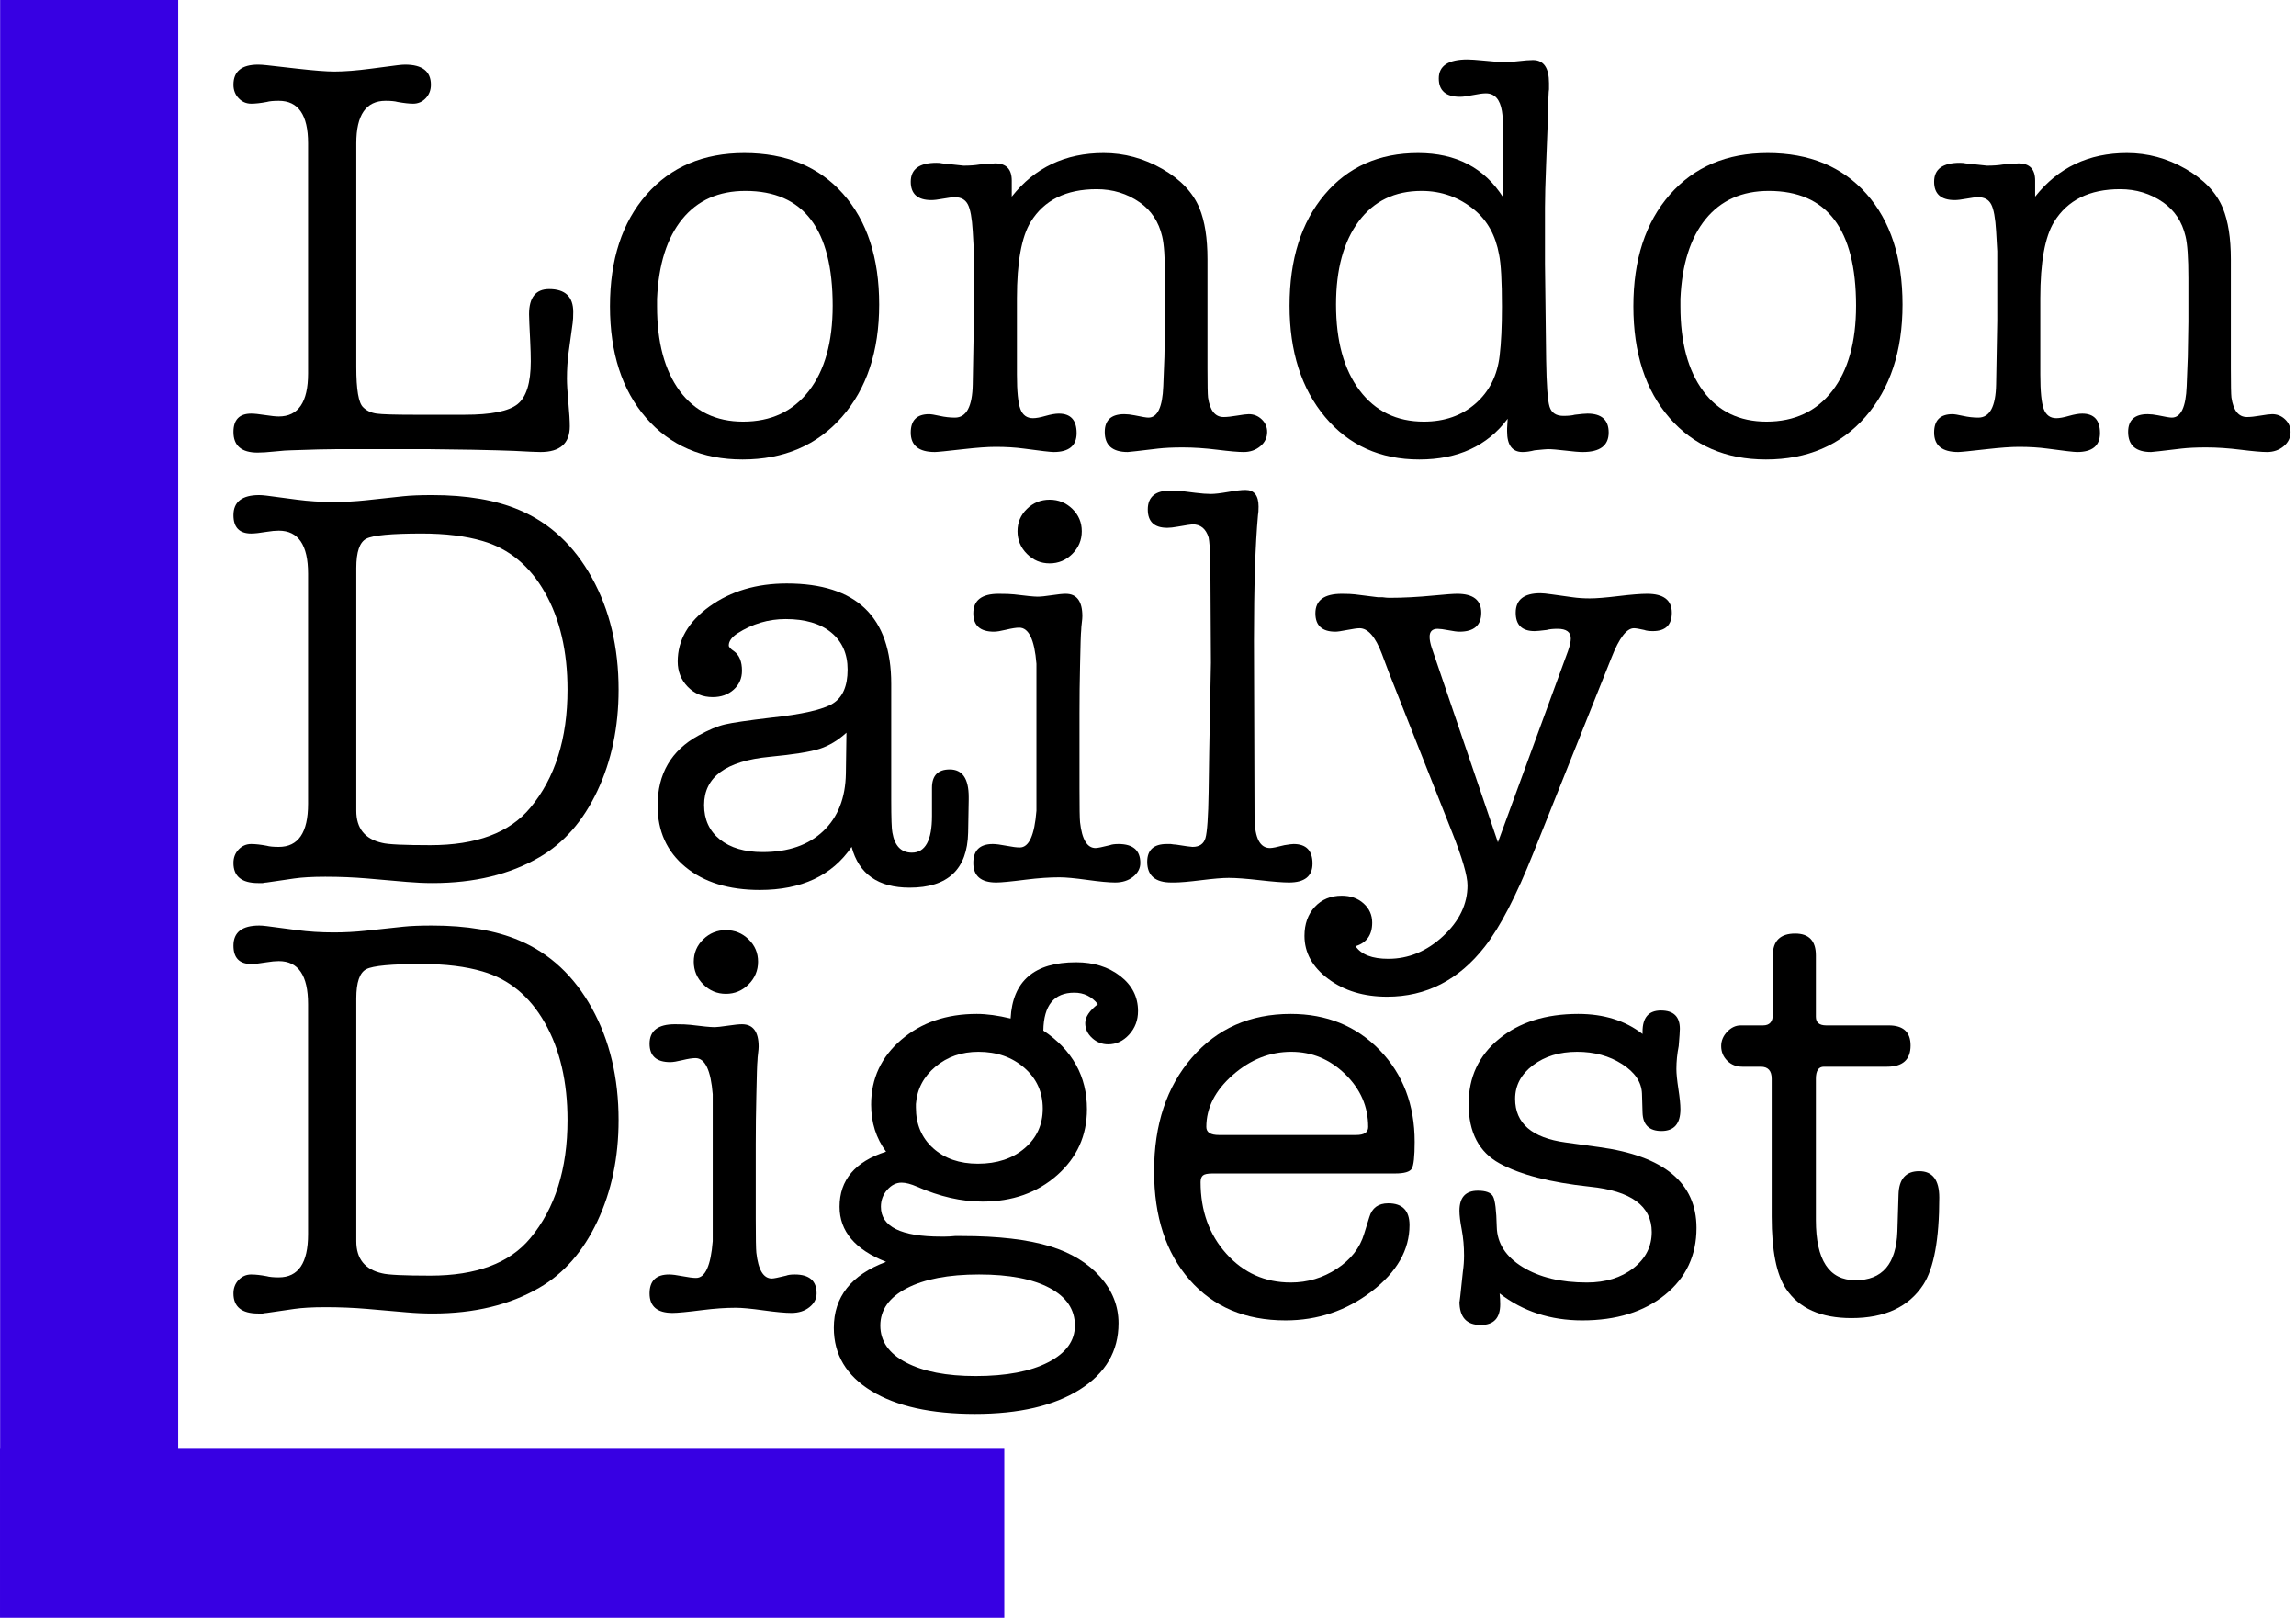
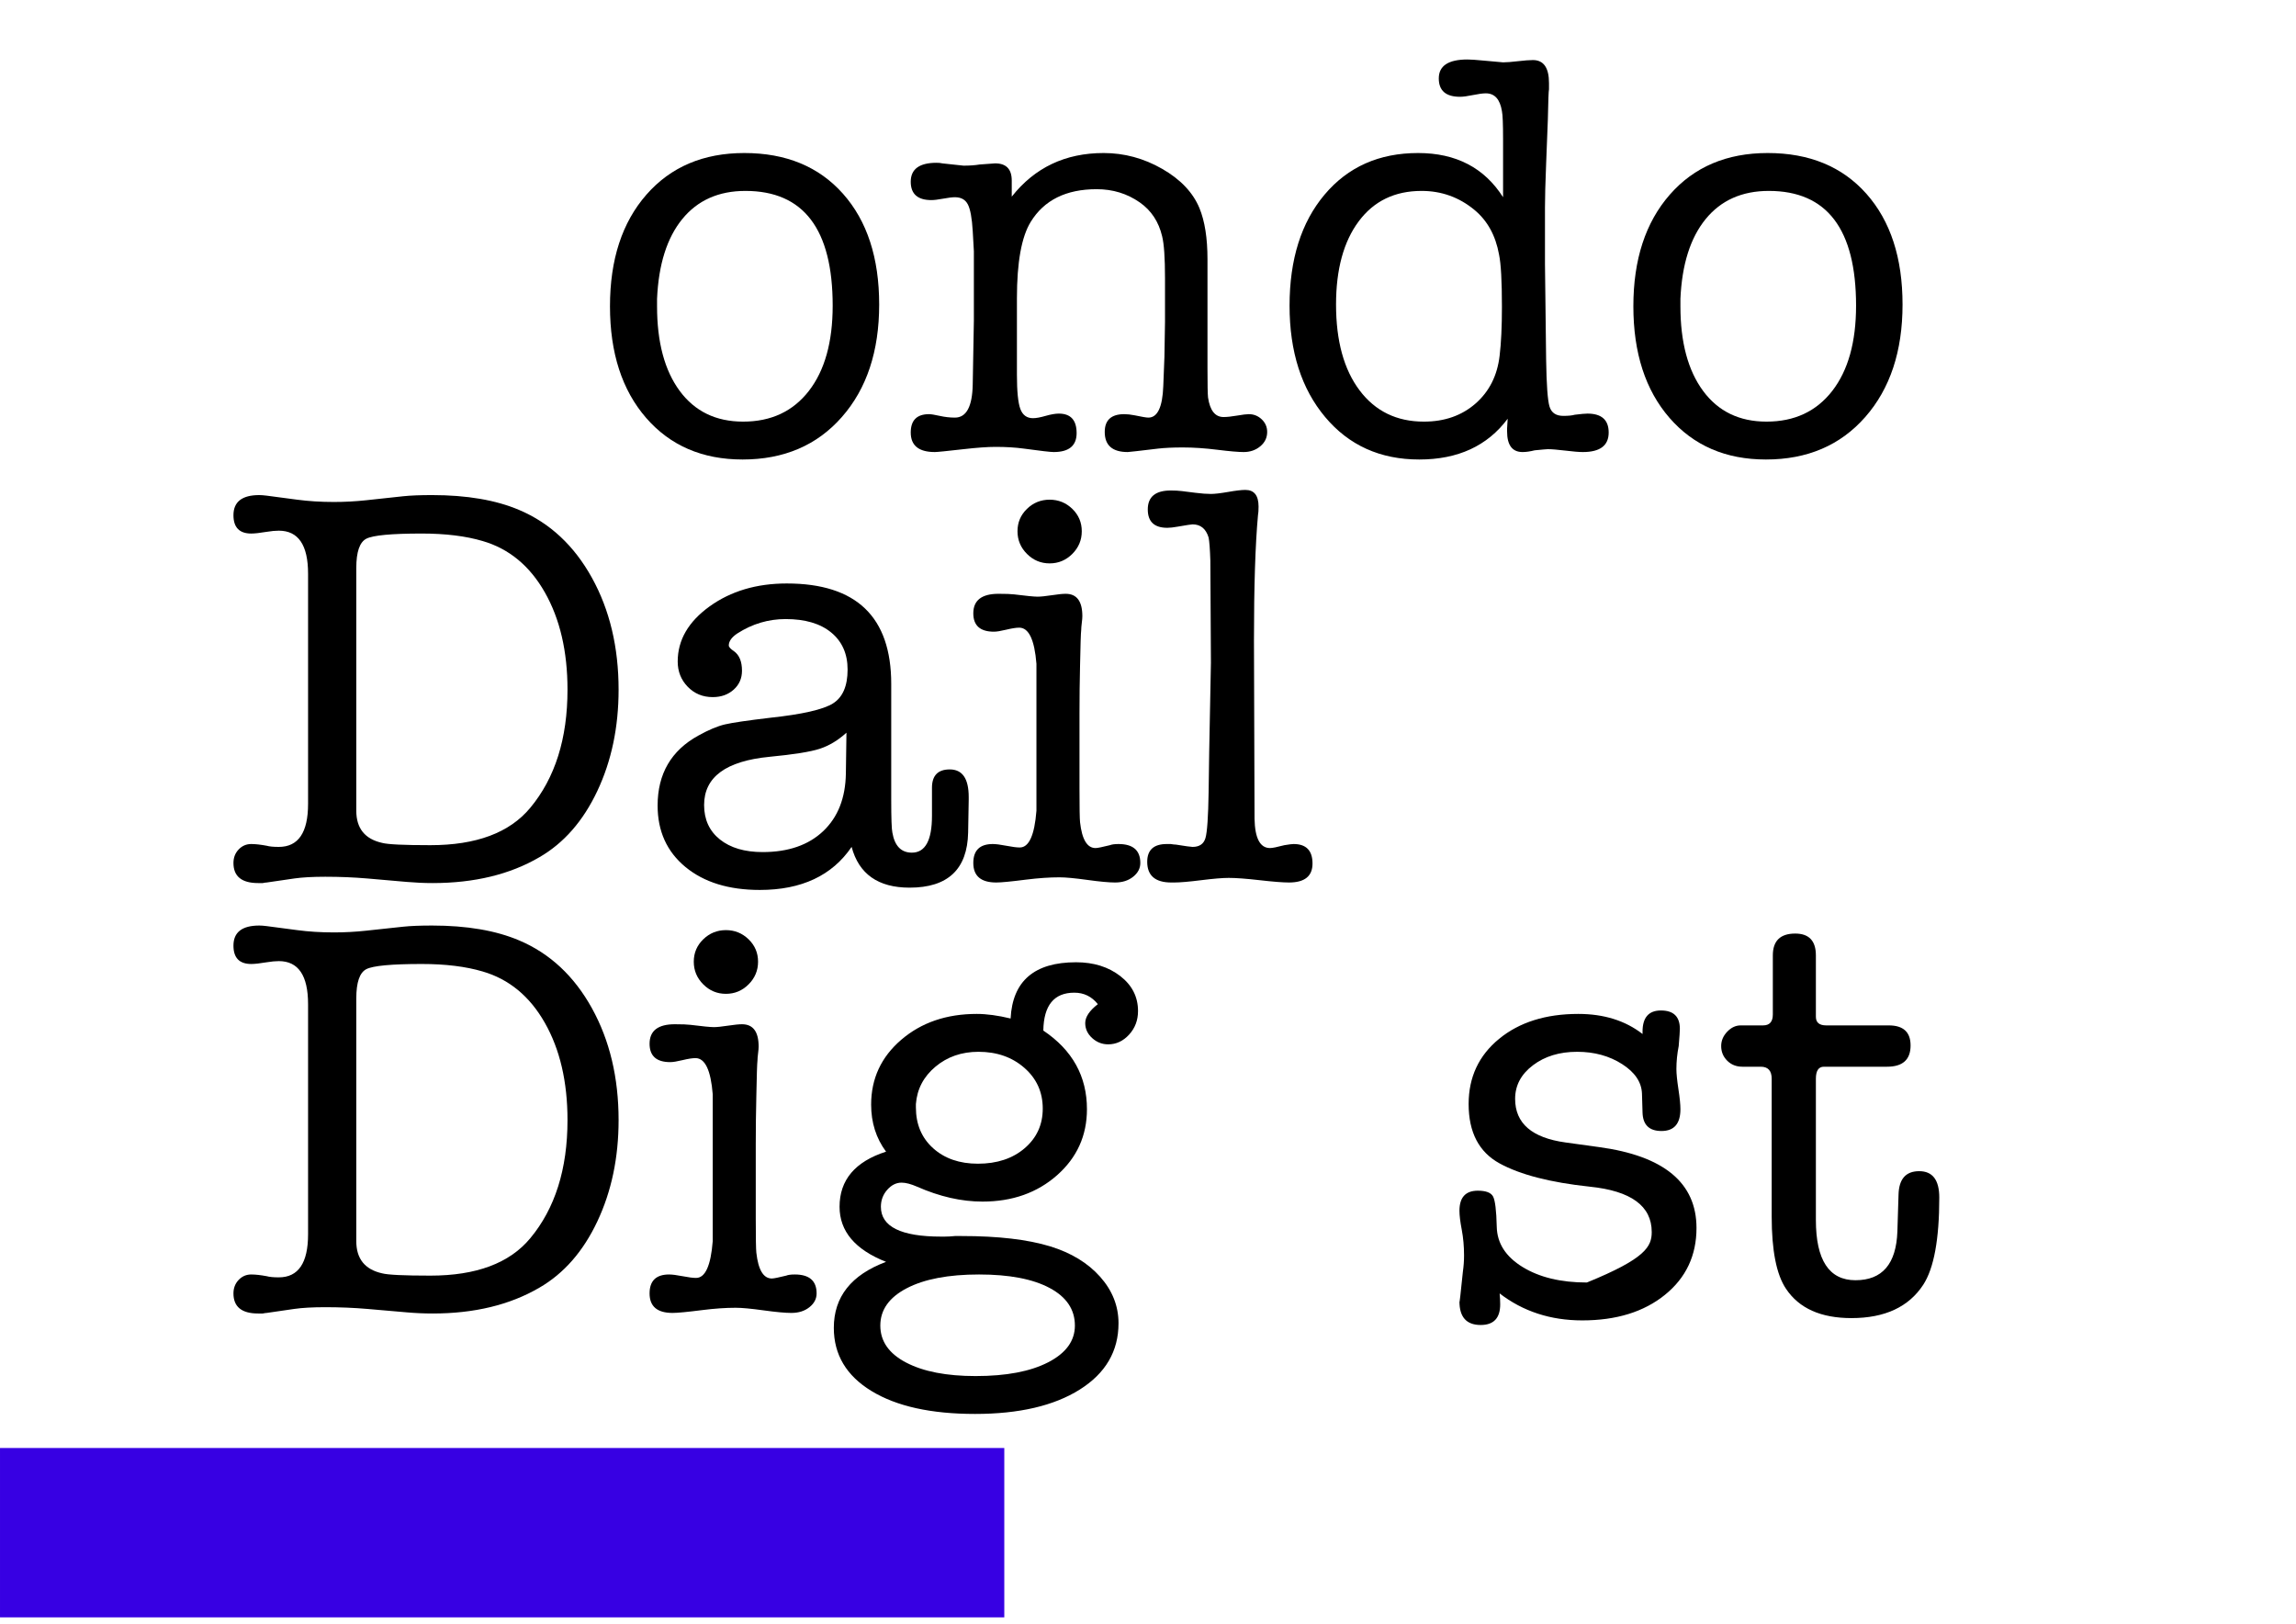
<svg xmlns="http://www.w3.org/2000/svg" width="100%" height="100%" viewBox="0 0 256 181" version="1.1" xml:space="preserve" style="fill-rule:evenodd;clip-rule:evenodd;stroke-linejoin:round;stroke-miterlimit:2;">
  <g transform="matrix(1,0,0,1,-192.486,-200.603)">
    <g transform="matrix(1.464,0,0,1.562,-197.348,-135.926)">
-       <path d="M293.415,241.648C293.415,243.259 293.59,244.215 293.939,244.515C294.202,244.761 294.544,244.911 294.967,244.966C295.389,245.02 296.344,245.047 297.83,245.047L301.677,245.047C303.687,245.047 305.028,244.795 305.698,244.29C306.369,243.784 306.704,242.767 306.704,241.238C306.704,240.828 306.689,240.351 306.66,239.804C306.602,238.739 306.573,238.098 306.573,237.879C306.573,236.678 307.083,236.077 308.102,236.077C309.326,236.077 309.938,236.623 309.938,237.715C309.938,238.043 309.924,238.303 309.895,238.494L309.589,240.583C309.501,241.183 309.458,241.812 309.458,242.467C309.458,242.849 309.494,243.416 309.567,244.167C309.64,244.918 309.676,245.484 309.676,245.867C309.676,247.095 308.933,247.71 307.447,247.71C307.155,247.71 306.485,247.683 305.436,247.628C304.737,247.601 303.658,247.573 302.201,247.546L298.923,247.505L291.929,247.505C291.229,247.505 290.063,247.532 288.431,247.587C288.198,247.587 287.798,247.614 287.229,247.669C286.661,247.724 286.217,247.751 285.896,247.751C284.672,247.751 284.06,247.259 284.06,246.276C284.06,245.402 284.512,244.966 285.415,244.966C285.648,244.966 285.998,245 286.464,245.068C286.931,245.136 287.28,245.17 287.514,245.17C289,245.17 289.743,244.146 289.743,242.098L289.743,225.673C289.743,223.652 289,222.642 287.514,222.642C287.106,222.642 286.8,222.669 286.596,222.724C286.129,222.806 285.736,222.847 285.415,222.847C285.036,222.847 284.716,222.717 284.454,222.457C284.191,222.198 284.06,221.877 284.06,221.495C284.06,220.539 284.687,220.061 285.94,220.061C286.115,220.061 286.333,220.075 286.596,220.102L288.912,220.348C290.195,220.485 291.142,220.553 291.754,220.553C292.511,220.553 293.444,220.485 294.551,220.348L296.562,220.102C296.795,220.075 296.985,220.061 297.13,220.061C298.442,220.061 299.098,220.539 299.098,221.495C299.098,221.877 298.966,222.198 298.704,222.457C298.442,222.717 298.121,222.847 297.742,222.847C297.451,222.847 297.058,222.806 296.562,222.724C296.358,222.669 296.052,222.642 295.644,222.642C294.158,222.642 293.415,223.652 293.415,225.673L293.415,241.648Z" style="fill-rule:nonzero;" />
      <path d="M322.834,248.242C319.774,248.242 317.326,247.252 315.49,245.273C313.654,243.293 312.736,240.637 312.736,237.306C312.736,233.974 313.661,231.319 315.512,229.339C317.362,227.359 319.847,226.369 322.965,226.369C326.142,226.369 328.648,227.339 330.484,229.277C332.32,231.216 333.238,233.851 333.238,237.183C333.238,240.514 332.291,243.191 330.396,245.211C328.502,247.232 325.981,248.242 322.834,248.242ZM323.052,229.073C321.012,229.073 319.41,229.742 318.244,231.08C317.078,232.418 316.437,234.316 316.321,236.773L316.321,237.306C316.321,239.873 316.896,241.887 318.047,243.348C319.198,244.808 320.808,245.539 322.878,245.539C325.005,245.539 326.673,244.808 327.883,243.348C329.092,241.887 329.697,239.859 329.697,237.265C329.697,231.803 327.482,229.073 323.052,229.073Z" style="fill-rule:nonzero;" />
      <path d="M343.335,228.335L343.335,229.482C345.084,227.407 347.415,226.369 350.33,226.369C351.903,226.369 353.389,226.745 354.788,227.496C356.187,228.247 357.134,229.182 357.63,230.301C358.038,231.23 358.242,232.445 358.242,233.947L358.242,241.73C358.242,242.904 358.256,243.6 358.285,243.819C358.431,244.747 358.824,245.211 359.466,245.211C359.728,245.211 360.07,245.177 360.493,245.109C360.915,245.041 361.214,245.006 361.389,245.006C361.768,245.006 362.096,245.129 362.373,245.375C362.649,245.621 362.788,245.921 362.788,246.276C362.788,246.686 362.613,247.027 362.263,247.3C361.914,247.573 361.491,247.71 360.996,247.71C360.588,247.71 359.917,247.655 358.985,247.546C358.052,247.437 357.178,247.382 356.362,247.382C355.604,247.382 354.978,247.41 354.482,247.464C353.025,247.628 352.253,247.71 352.165,247.71C351,247.71 350.417,247.232 350.417,246.276C350.417,245.43 350.912,245.006 351.903,245.006C352.136,245.006 352.399,245.034 352.69,245.088C353.244,245.198 353.593,245.252 353.739,245.252C354.439,245.252 354.817,244.501 354.876,242.999L354.963,240.91L355.007,238.412L355.007,235.299C355.007,233.851 354.934,232.855 354.788,232.309C354.526,231.271 353.958,230.465 353.083,229.892C352.122,229.264 351.029,228.95 349.805,228.95C347.474,228.95 345.798,229.728 344.778,231.285C344.079,232.35 343.729,234.165 343.729,236.732L343.729,242.18C343.729,243.382 343.816,244.201 343.991,244.638C344.166,245.075 344.487,245.293 344.953,245.293C345.186,245.293 345.507,245.239 345.914,245.129C346.322,245.02 346.658,244.966 346.92,244.966C347.823,244.966 348.275,245.43 348.275,246.358C348.275,247.259 347.692,247.71 346.526,247.71C346.293,247.71 345.536,247.628 344.253,247.464C343.612,247.382 342.898,247.341 342.111,247.341C341.499,247.341 340.683,247.396 339.663,247.505C338.381,247.642 337.653,247.71 337.478,247.71C336.254,247.71 335.642,247.246 335.642,246.317C335.642,245.443 336.108,245.006 337.041,245.006C337.186,245.006 337.456,245.047 337.849,245.129C338.243,245.211 338.629,245.252 339.008,245.252C339.882,245.252 340.334,244.46 340.363,242.876L340.45,238.33L340.45,233.374L340.363,231.94C340.305,231.011 340.181,230.377 339.991,230.035C339.802,229.694 339.474,229.523 339.008,229.523C338.804,229.523 338.505,229.557 338.112,229.626C337.718,229.694 337.42,229.728 337.216,229.728C336.166,229.728 335.642,229.291 335.642,228.417C335.642,227.516 336.298,227.066 337.609,227.066C337.784,227.066 337.93,227.079 338.046,227.107L339.663,227.27C340.13,227.27 340.538,227.243 340.887,227.188C341.645,227.134 342.039,227.107 342.068,227.107C342.913,227.107 343.335,227.516 343.335,228.335Z" style="fill-rule:nonzero;" />
      <path d="M374.284,226.369C377.17,226.369 379.326,227.421 380.754,229.523L380.754,225.386C380.754,224.294 380.725,223.625 380.667,223.379C380.521,222.533 380.113,222.109 379.443,222.109C379.209,222.109 378.882,222.15 378.459,222.232C378.036,222.314 377.709,222.355 377.476,222.355C376.397,222.355 375.858,221.918 375.858,221.044C375.858,220.143 376.587,219.693 378.044,219.693C378.277,219.693 378.699,219.72 379.311,219.775C380.244,219.856 380.725,219.897 380.754,219.897C381.016,219.897 381.395,219.87 381.891,219.815C382.386,219.761 382.765,219.734 383.027,219.734C383.843,219.734 384.251,220.28 384.251,221.372L384.251,221.823C384.222,221.904 384.193,222.628 384.164,223.993C384.164,224.157 384.12,225.209 384.033,227.147C383.974,228.513 383.945,229.551 383.945,230.261L383.945,234.275L384.033,241.115C384.062,242.917 384.149,244.037 384.295,244.474C384.44,244.911 384.79,245.129 385.344,245.129C385.723,245.129 386.014,245.102 386.218,245.047C386.684,244.993 387.005,244.966 387.18,244.966C388.258,244.966 388.797,245.416 388.797,246.317C388.797,247.246 388.142,247.71 386.83,247.71C386.539,247.71 386.094,247.676 385.497,247.607C384.899,247.539 384.455,247.505 384.164,247.505C384.076,247.505 383.741,247.532 383.158,247.587C382.809,247.669 382.503,247.71 382.24,247.71C381.453,247.71 381.06,247.218 381.06,246.235L381.06,246.03L381.104,245.334C379.559,247.273 377.315,248.242 374.372,248.242C371.399,248.242 369.01,247.232 367.203,245.211C365.396,243.191 364.493,240.542 364.493,237.265C364.493,233.961 365.381,231.319 367.159,229.339C368.937,227.359 371.312,226.369 374.284,226.369ZM380.492,240.828C380.608,239.927 380.667,238.767 380.667,237.347C380.667,235.517 380.594,234.275 380.448,233.619C380.186,232.254 379.559,231.189 378.568,230.424C377.403,229.523 376.062,229.073 374.547,229.073C372.507,229.073 370.911,229.796 369.76,231.244C368.609,232.691 368.033,234.671 368.033,237.183C368.033,239.777 368.631,241.818 369.826,243.307C371.021,244.795 372.652,245.539 374.722,245.539C376.295,245.539 377.607,245.109 378.656,244.249C379.705,243.389 380.317,242.248 380.492,240.828Z" style="fill-rule:nonzero;" />
      <path d="M400.775,248.242C397.715,248.242 395.267,247.252 393.431,245.273C391.595,243.293 390.677,240.637 390.677,237.306C390.677,233.974 391.602,231.319 393.453,229.339C395.303,227.359 397.788,226.369 400.906,226.369C404.082,226.369 406.589,227.339 408.425,229.277C410.26,231.216 411.178,233.851 411.178,237.183C411.178,240.514 410.231,243.191 408.337,245.211C406.443,247.232 403.922,248.242 400.775,248.242ZM400.993,229.073C398.953,229.073 397.35,229.742 396.185,231.08C395.019,232.418 394.378,234.316 394.261,236.773L394.261,237.306C394.261,239.873 394.837,241.887 395.988,243.348C397.139,244.808 398.749,245.539 400.818,245.539C402.946,245.539 404.614,244.808 405.824,243.348C407.033,241.887 407.638,239.859 407.638,237.265C407.638,231.803 405.423,229.073 400.993,229.073Z" style="fill-rule:nonzero;" />
-       <path d="M421.276,228.335L421.276,229.482C423.025,227.407 425.356,226.369 428.27,226.369C429.844,226.369 431.33,226.745 432.729,227.496C434.128,228.247 435.075,229.182 435.571,230.301C435.978,231.23 436.182,232.445 436.182,233.947L436.182,241.73C436.182,242.904 436.197,243.6 436.226,243.819C436.372,244.747 436.765,245.211 437.406,245.211C437.669,245.211 438.011,245.177 438.434,245.109C438.856,245.041 439.155,245.006 439.33,245.006C439.709,245.006 440.037,245.129 440.313,245.375C440.59,245.621 440.729,245.921 440.729,246.276C440.729,246.686 440.554,247.027 440.204,247.3C439.854,247.573 439.432,247.71 438.936,247.71C438.528,247.71 437.858,247.655 436.926,247.546C435.993,247.437 435.119,247.382 434.303,247.382C433.545,247.382 432.919,247.41 432.423,247.464C430.966,247.628 430.194,247.71 430.106,247.71C428.941,247.71 428.358,247.232 428.358,246.276C428.358,245.43 428.853,245.006 429.844,245.006C430.077,245.006 430.339,245.034 430.631,245.088C431.185,245.198 431.534,245.252 431.68,245.252C432.379,245.252 432.758,244.501 432.817,242.999L432.904,240.91L432.948,238.412L432.948,235.299C432.948,233.851 432.875,232.855 432.729,232.309C432.467,231.271 431.899,230.465 431.024,229.892C430.063,229.264 428.97,228.95 427.746,228.95C425.414,228.95 423.739,229.728 422.719,231.285C422.019,232.35 421.67,234.165 421.67,236.732L421.67,242.18C421.67,243.382 421.757,244.201 421.932,244.638C422.107,245.075 422.427,245.293 422.894,245.293C423.127,245.293 423.447,245.239 423.855,245.129C424.263,245.02 424.598,244.966 424.861,244.966C425.764,244.966 426.216,245.43 426.216,246.358C426.216,247.259 425.633,247.71 424.467,247.71C424.234,247.71 423.476,247.628 422.194,247.464C421.553,247.382 420.839,247.341 420.052,247.341C419.44,247.341 418.624,247.396 417.604,247.505C416.322,247.642 415.594,247.71 415.419,247.71C414.195,247.71 413.583,247.246 413.583,246.317C413.583,245.443 414.049,245.006 414.982,245.006C415.127,245.006 415.397,245.047 415.79,245.129C416.184,245.211 416.57,245.252 416.949,245.252C417.823,245.252 418.275,244.46 418.304,242.876L418.391,238.33L418.391,233.374L418.304,231.94C418.245,231.011 418.122,230.377 417.932,230.035C417.743,229.694 417.415,229.523 416.949,229.523C416.745,229.523 416.446,229.557 416.053,229.626C415.659,229.694 415.36,229.728 415.156,229.728C414.107,229.728 413.583,229.291 413.583,228.417C413.583,227.516 414.238,227.066 415.55,227.066C415.725,227.066 415.87,227.079 415.987,227.107L417.604,227.27C418.071,227.27 418.479,227.243 418.828,227.188C419.586,227.134 419.979,227.107 420.009,227.107C420.854,227.107 421.276,227.516 421.276,228.335Z" style="fill-rule:nonzero;" />
      <path d="M289.743,256.394C289.743,254.346 289,253.322 287.514,253.322C287.251,253.322 286.945,253.349 286.596,253.403C286.071,253.485 285.678,253.526 285.415,253.526C284.512,253.526 284.06,253.089 284.06,252.216C284.06,251.26 284.716,250.782 286.027,250.782C286.173,250.782 286.362,250.796 286.596,250.823L288.912,251.11C289.787,251.219 290.719,251.273 291.71,251.273C292.526,251.273 293.342,251.233 294.158,251.151L296.999,250.864C297.553,250.809 298.282,250.782 299.185,250.782C301.837,250.782 304.052,251.137 305.829,251.847C308.161,252.775 310.004,254.387 311.359,256.68C312.714,258.974 313.392,261.637 313.392,264.668C313.392,267.344 312.853,269.754 311.774,271.897C310.696,274.041 309.224,275.618 307.359,276.628C305.115,277.857 302.405,278.472 299.229,278.472C298.588,278.472 297.932,278.444 297.262,278.39L294.245,278.144C293.225,278.062 292.162,278.021 291.054,278.021C290.093,278.021 289.306,278.062 288.694,278.144L286.596,278.431C286.537,278.431 286.435,278.444 286.29,278.472L285.94,278.472C284.687,278.472 284.06,277.994 284.06,277.038C284.06,276.656 284.191,276.335 284.454,276.075C284.716,275.816 285.036,275.686 285.415,275.686C285.736,275.686 286.129,275.727 286.596,275.809C286.8,275.864 287.106,275.891 287.514,275.891C289,275.891 289.743,274.867 289.743,272.819L289.743,256.394ZM293.415,255.984L293.415,273.31C293.415,274.567 294.071,275.331 295.382,275.604C295.819,275.714 297.043,275.768 299.054,275.768C302.551,275.768 305.086,274.881 306.66,273.106C308.554,270.976 309.501,268.163 309.501,264.668C309.501,261.937 308.926,259.623 307.775,257.725C306.624,255.827 305.043,254.605 303.032,254.059C301.749,253.704 300.205,253.526 298.398,253.526C296.096,253.526 294.69,253.649 294.18,253.895C293.67,254.141 293.415,254.837 293.415,255.984Z" style="fill-rule:nonzero;" />
      <path d="M335.554,278.799C333.165,278.799 331.693,277.83 331.139,275.891C329.653,277.939 327.322,278.963 324.145,278.963C321.785,278.963 319.898,278.417 318.484,277.325C317.071,276.232 316.364,274.771 316.364,272.942C316.364,270.675 317.399,269.01 319.468,267.945C320.255,267.535 320.932,267.269 321.501,267.146C322.069,267.023 323.213,266.866 324.932,266.675C327.38,266.429 328.976,266.088 329.719,265.651C330.462,265.214 330.833,264.408 330.833,263.234C330.833,262.114 330.418,261.234 329.588,260.592C328.757,259.95 327.599,259.63 326.112,259.63C324.801,259.63 323.577,259.971 322.44,260.654C322.003,260.927 321.785,261.213 321.785,261.514C321.785,261.623 321.916,261.759 322.178,261.923C322.586,262.196 322.79,262.661 322.79,263.316C322.79,263.862 322.579,264.313 322.156,264.668C321.734,265.023 321.202,265.2 320.561,265.2C319.803,265.2 319.169,264.954 318.659,264.463C318.149,263.971 317.894,263.371 317.894,262.661C317.894,261.131 318.703,259.821 320.32,258.728C321.938,257.636 323.898,257.09 326.2,257.09C331.504,257.09 334.156,259.479 334.156,264.258L334.156,272.532C334.156,273.843 334.185,274.621 334.243,274.867C334.418,275.823 334.913,276.301 335.729,276.301C336.749,276.301 337.259,275.427 337.259,273.679L337.259,271.672C337.259,270.798 337.711,270.361 338.614,270.361C339.576,270.361 340.057,271.017 340.057,272.327L340.057,272.532L340.013,274.867C339.955,277.489 338.469,278.799 335.554,278.799ZM330.702,270.648L330.746,267.74C330.105,268.286 329.427,268.668 328.713,268.887C327.999,269.105 326.724,269.296 324.888,269.46C321.566,269.761 319.905,270.907 319.905,272.901C319.905,273.939 320.306,274.758 321.107,275.359C321.909,275.959 322.994,276.26 324.364,276.26C326.316,276.26 327.854,275.761 328.976,274.765C330.098,273.768 330.673,272.396 330.702,270.648Z" style="fill-rule:nonzero;" />
      <path d="M348.494,266.388L348.494,271.713C348.494,273.078 348.508,273.884 348.537,274.13C348.683,275.359 349.076,275.973 349.718,275.973C349.863,275.973 350.228,275.905 350.81,275.768C350.956,275.714 351.175,275.686 351.466,275.686C352.573,275.686 353.127,276.137 353.127,277.038C353.127,277.42 352.945,277.748 352.581,278.021C352.216,278.294 351.758,278.431 351.204,278.431C350.738,278.431 350.031,278.369 349.084,278.246C348.137,278.123 347.43,278.062 346.964,278.062C346.206,278.062 345.361,278.117 344.428,278.226C343.292,278.362 342.534,278.431 342.155,278.431C340.989,278.431 340.407,277.966 340.407,277.038C340.407,276.137 340.902,275.686 341.893,275.686C342.126,275.686 342.468,275.727 342.92,275.809C343.372,275.891 343.714,275.932 343.947,275.932C344.647,275.932 345.069,275.058 345.215,273.31L345.215,262.824C345.069,261.104 344.632,260.244 343.904,260.244C343.671,260.244 343.343,260.292 342.92,260.387C342.498,260.483 342.184,260.531 341.98,260.531C340.931,260.531 340.407,260.094 340.407,259.22C340.407,258.291 341.048,257.827 342.33,257.827C342.884,257.827 343.277,257.841 343.51,257.868C344.443,257.977 345.04,258.032 345.303,258.032C345.536,258.032 345.893,257.998 346.373,257.93C346.854,257.861 347.211,257.827 347.444,257.827C348.29,257.827 348.712,258.36 348.712,259.425C348.712,259.534 348.698,259.698 348.668,259.916C348.639,260.135 348.625,260.299 348.625,260.408C348.596,260.626 348.566,261.473 348.537,262.947C348.508,264.067 348.494,265.214 348.494,266.388ZM346.22,255.656C345.55,255.656 344.975,255.431 344.494,254.98C344.013,254.53 343.773,253.991 343.773,253.363C343.773,252.734 344.013,252.202 344.494,251.765C344.975,251.328 345.55,251.11 346.22,251.11C346.891,251.11 347.466,251.328 347.947,251.765C348.428,252.202 348.668,252.734 348.668,253.363C348.668,253.991 348.428,254.53 347.947,254.98C347.466,255.431 346.891,255.656 346.22,255.656Z" style="fill-rule:nonzero;" />
      <path d="M361.782,261.145L361.826,273.884C361.855,275.277 362.249,275.973 363.006,275.973C363.181,275.973 363.546,275.905 364.099,275.768C364.449,275.714 364.682,275.686 364.799,275.686C365.76,275.686 366.241,276.15 366.241,277.079C366.241,277.98 365.644,278.431 364.449,278.431C363.983,278.431 363.24,278.376 362.22,278.267C361.2,278.158 360.413,278.103 359.859,278.103C359.393,278.103 358.693,278.158 357.761,278.267C356.828,278.376 356.143,278.431 355.706,278.431L355.488,278.431C354.264,278.431 353.652,277.939 353.652,276.956C353.652,276.109 354.147,275.686 355.138,275.686L355.444,275.686C355.619,275.714 355.75,275.727 355.837,275.727C356.566,275.836 356.989,275.891 357.105,275.891C357.63,275.891 357.958,275.679 358.089,275.256C358.22,274.833 358.3,273.734 358.329,271.959L358.373,269.092L358.504,262.743L358.46,255.452C358.431,254.632 358.387,254.086 358.329,253.813C358.125,253.185 357.717,252.871 357.105,252.871C357.018,252.871 356.639,252.926 355.969,253.035C355.648,253.089 355.386,253.117 355.182,253.117C354.191,253.117 353.695,252.68 353.695,251.806C353.695,250.905 354.278,250.454 355.444,250.454C355.765,250.454 356.041,250.468 356.275,250.495L357.324,250.618C357.79,250.673 358.183,250.7 358.504,250.7C358.795,250.7 359.232,250.652 359.815,250.557C360.398,250.461 360.835,250.413 361.127,250.413C361.797,250.413 362.132,250.809 362.132,251.601C362.132,251.874 362.118,252.079 362.088,252.216C361.884,254.318 361.782,257.295 361.782,261.145Z" style="fill-rule:nonzero;" />
-       <path d="M375.334,261.719L380.361,275.563L385.694,261.923C385.839,261.541 385.912,261.241 385.912,261.022C385.912,260.558 385.577,260.326 384.907,260.326C384.557,260.326 384.28,260.353 384.076,260.408C383.61,260.462 383.304,260.49 383.158,260.49C382.197,260.49 381.716,260.053 381.716,259.179C381.716,258.251 382.342,257.786 383.595,257.786C383.77,257.786 384.062,257.814 384.47,257.868L386.043,258.073C386.451,258.128 386.888,258.155 387.355,258.155C387.85,258.155 388.579,258.1 389.54,257.991C390.502,257.882 391.231,257.827 391.726,257.827C392.979,257.827 393.606,258.278 393.606,259.179C393.606,260.053 393.125,260.49 392.163,260.49C391.872,260.49 391.653,260.462 391.507,260.408C391.129,260.326 390.866,260.285 390.721,260.285C390.167,260.285 389.599,260.981 389.016,262.374L383.071,276.301C381.759,279.386 380.521,281.626 379.355,283.018C377.374,285.394 374.896,286.582 371.924,286.582C370.146,286.582 368.653,286.159 367.443,285.312C366.234,284.466 365.629,283.441 365.629,282.24C365.629,281.393 365.891,280.704 366.416,280.171C366.941,279.639 367.625,279.373 368.471,279.373C369.141,279.373 369.695,279.557 370.132,279.926C370.569,280.294 370.787,280.752 370.787,281.298C370.787,282.172 370.365,282.732 369.52,282.977C369.957,283.578 370.787,283.878 372.011,283.878C373.556,283.878 374.947,283.339 376.186,282.26C377.425,281.182 378.044,279.973 378.044,278.635C378.044,277.953 377.65,276.683 376.864,274.826L372.055,263.439C372.055,263.439 371.88,263.002 371.53,262.128C371.035,260.899 370.467,260.285 369.826,260.285C369.651,260.285 369.338,260.326 368.886,260.408C368.434,260.49 368.135,260.531 367.99,260.531C366.97,260.531 366.46,260.094 366.46,259.22C366.46,258.291 367.13,257.827 368.471,257.827C368.908,257.827 369.243,257.841 369.476,257.868L371.225,258.073L371.574,258.073C371.778,258.1 371.953,258.114 372.099,258.114C373.148,258.114 374.27,258.059 375.465,257.95C376.368,257.868 376.966,257.827 377.257,257.827C378.481,257.827 379.093,258.278 379.093,259.179C379.093,260.08 378.539,260.531 377.432,260.531C377.257,260.531 376.98,260.497 376.601,260.428C376.222,260.36 375.946,260.326 375.771,260.326C375.363,260.326 375.159,260.517 375.159,260.899C375.159,261.118 375.217,261.391 375.334,261.719Z" style="fill-rule:nonzero;" />
      <path d="M289.743,287.114C289.743,285.066 289,284.042 287.514,284.042C287.251,284.042 286.945,284.07 286.596,284.124C286.071,284.206 285.678,284.247 285.415,284.247C284.512,284.247 284.06,283.81 284.06,282.936C284.06,281.981 284.716,281.503 286.027,281.503C286.173,281.503 286.362,281.516 286.596,281.544L288.912,281.83C289.787,281.94 290.719,281.994 291.71,281.994C292.526,281.994 293.342,281.953 294.158,281.871L296.999,281.585C297.553,281.53 298.282,281.503 299.185,281.503C301.837,281.503 304.052,281.858 305.829,282.568C308.161,283.496 310.004,285.107 311.359,287.401C312.714,289.695 313.392,292.357 313.392,295.388C313.392,298.065 312.853,300.474 311.774,302.618C310.696,304.762 309.224,306.339 307.359,307.349C305.115,308.578 302.405,309.192 299.229,309.192C298.588,309.192 297.932,309.165 297.262,309.11L294.245,308.865C293.225,308.783 292.162,308.742 291.054,308.742C290.093,308.742 289.306,308.783 288.694,308.865L286.596,309.151C286.537,309.151 286.435,309.165 286.29,309.192L285.94,309.192C284.687,309.192 284.06,308.714 284.06,307.759C284.06,307.376 284.191,307.055 284.454,306.796C284.716,306.537 285.036,306.407 285.415,306.407C285.736,306.407 286.129,306.448 286.596,306.53C286.8,306.584 287.106,306.612 287.514,306.612C289,306.612 289.743,305.588 289.743,303.54L289.743,287.114ZM293.415,286.705L293.415,304.031C293.415,305.287 294.071,306.052 295.382,306.325C295.819,306.434 297.043,306.489 299.054,306.489C302.551,306.489 305.086,305.601 306.66,303.826C308.554,301.696 309.501,298.884 309.501,295.388C309.501,292.658 308.926,290.343 307.775,288.446C306.624,286.548 305.043,285.326 303.032,284.78C301.749,284.425 300.205,284.247 298.398,284.247C296.096,284.247 294.69,284.37 294.18,284.616C293.67,284.861 293.415,285.558 293.415,286.705Z" style="fill-rule:nonzero;" />
      <path d="M323.839,297.109L323.839,302.434C323.839,303.799 323.854,304.605 323.883,304.85C324.029,306.079 324.422,306.694 325.063,306.694C325.209,306.694 325.573,306.625 326.156,306.489C326.302,306.434 326.52,306.407 326.812,306.407C327.919,306.407 328.473,306.858 328.473,307.759C328.473,308.141 328.291,308.469 327.926,308.742C327.562,309.015 327.103,309.151 326.549,309.151C326.083,309.151 325.377,309.09 324.429,308.967C323.482,308.844 322.776,308.783 322.309,308.783C321.552,308.783 320.706,308.837 319.774,308.947C318.637,309.083 317.88,309.151 317.501,309.151C316.335,309.151 315.752,308.687 315.752,307.759C315.752,306.858 316.248,306.407 317.239,306.407C317.472,306.407 317.814,306.448 318.266,306.53C318.718,306.612 319.06,306.653 319.293,306.653C319.992,306.653 320.415,305.779 320.561,304.031L320.561,293.545C320.415,291.825 319.978,290.965 319.249,290.965C319.016,290.965 318.688,291.012 318.266,291.108C317.843,291.204 317.53,291.251 317.326,291.251C316.277,291.251 315.752,290.814 315.752,289.941C315.752,289.012 316.393,288.548 317.676,288.548C318.229,288.548 318.623,288.562 318.856,288.589C319.789,288.698 320.386,288.753 320.648,288.753C320.881,288.753 321.238,288.719 321.719,288.65C322.2,288.582 322.557,288.548 322.79,288.548C323.635,288.548 324.058,289.08 324.058,290.145C324.058,290.255 324.043,290.419 324.014,290.637C323.985,290.855 323.97,291.019 323.97,291.129C323.941,291.347 323.912,292.193 323.883,293.668C323.854,294.788 323.839,295.935 323.839,297.109ZM321.566,286.377C320.896,286.377 320.32,286.152 319.84,285.701C319.359,285.251 319.118,284.711 319.118,284.083C319.118,283.455 319.359,282.923 319.84,282.486C320.32,282.049 320.896,281.83 321.566,281.83C322.236,281.83 322.812,282.049 323.293,282.486C323.774,282.923 324.014,283.455 324.014,284.083C324.014,284.711 323.774,285.251 323.293,285.701C322.812,286.152 322.236,286.377 321.566,286.377Z" style="fill-rule:nonzero;" />
      <path d="M340.669,287.811C341.427,287.811 342.286,287.92 343.248,288.138C343.394,285.462 345.055,284.124 348.231,284.124C349.572,284.124 350.694,284.452 351.597,285.107C352.501,285.763 352.952,286.595 352.952,287.606C352.952,288.261 352.726,288.821 352.275,289.285C351.823,289.749 351.291,289.982 350.679,289.982C350.213,289.982 349.805,289.831 349.455,289.531C349.106,289.231 348.931,288.876 348.931,288.466C348.931,288.029 349.251,287.579 349.892,287.114C349.426,286.568 348.829,286.295 348.1,286.295C346.556,286.295 345.769,287.196 345.74,288.999C347.954,290.391 349.062,292.262 349.062,294.61C349.062,296.494 348.304,298.065 346.789,299.321C345.273,300.577 343.379,301.205 341.106,301.205C339.503,301.205 337.842,300.85 336.123,300.14C335.656,299.949 335.263,299.853 334.942,299.853C334.534,299.853 334.17,300.024 333.85,300.365C333.529,300.707 333.369,301.109 333.369,301.574C333.369,302.994 334.899,303.704 337.959,303.704L338.221,303.704C338.454,303.704 338.716,303.69 339.008,303.663L339.532,303.663C342.301,303.663 344.545,303.908 346.264,304.4C347.867,304.864 349.135,305.588 350.067,306.571C351,307.554 351.466,308.66 351.466,309.889C351.466,311.882 350.483,313.459 348.515,314.62C346.548,315.78 343.889,316.36 340.538,316.36C337.186,316.36 334.556,315.814 332.648,314.722C330.739,313.63 329.784,312.128 329.784,310.216C329.784,308.004 331.11,306.434 333.762,305.506C331.402,304.632 330.221,303.321 330.221,301.574C330.221,299.662 331.402,298.351 333.762,297.641C333.004,296.686 332.626,295.566 332.626,294.282C332.626,292.426 333.391,290.883 334.921,289.654C336.451,288.425 338.367,287.811 340.669,287.811ZM340.8,290.514C339.518,290.514 338.425,290.869 337.522,291.579C336.618,292.289 336.123,293.177 336.035,294.242L336.035,294.487C336.035,295.689 336.472,296.658 337.347,297.396C338.221,298.133 339.357,298.501 340.756,298.501C342.213,298.501 343.401,298.133 344.319,297.396C345.237,296.658 345.696,295.716 345.696,294.569C345.696,293.395 345.23,292.426 344.297,291.661C343.365,290.896 342.199,290.514 340.8,290.514ZM340.844,306.407C338.512,306.407 336.676,306.735 335.336,307.39C333.995,308.045 333.325,308.933 333.325,310.052C333.325,311.172 333.981,312.053 335.292,312.694C336.604,313.336 338.367,313.657 340.581,313.657C342.913,313.657 344.756,313.329 346.111,312.674C347.466,312.019 348.144,311.145 348.144,310.052C348.144,308.906 347.503,308.011 346.22,307.37C344.938,306.728 343.146,306.407 340.844,306.407Z" style="fill-rule:nonzero;" />
-       <path d="M374.022,296.945C374.022,297.983 373.949,298.618 373.804,298.85C373.658,299.082 373.235,299.198 372.536,299.198L358.635,299.198C358.256,299.198 358.009,299.246 357.892,299.341C357.775,299.437 357.717,299.594 357.717,299.812C357.717,301.86 358.373,303.567 359.684,304.932C360.996,306.298 362.628,306.98 364.58,306.98C365.862,306.98 367.035,306.653 368.099,305.997C369.163,305.342 369.855,304.509 370.175,303.499L370.569,302.311C370.773,301.655 371.254,301.328 372.011,301.328C373.09,301.328 373.629,301.847 373.629,302.884C373.629,304.659 372.667,306.236 370.744,307.615C368.82,308.994 366.635,309.684 364.187,309.684C361.127,309.684 358.693,308.721 356.887,306.796C355.08,304.871 354.176,302.284 354.176,299.034C354.176,295.702 355.138,292.999 357.061,290.924C358.985,288.848 361.491,287.811 364.58,287.811C367.319,287.811 369.578,288.671 371.356,290.391C373.133,292.112 374.022,294.296 374.022,296.945ZM358.154,295.88C358.154,296.262 358.475,296.453 359.116,296.453L369.563,296.453C370.175,296.453 370.481,296.262 370.481,295.88C370.481,294.433 369.899,293.177 368.733,292.112C367.567,291.047 366.197,290.514 364.624,290.514C362.992,290.514 361.506,291.067 360.165,292.173C358.824,293.279 358.154,294.515 358.154,295.88Z" style="fill-rule:nonzero;" />
-       <path d="M386.48,287.811C388.433,287.811 390.065,288.289 391.376,289.244L391.376,289.08C391.376,288.07 391.843,287.565 392.775,287.565C393.737,287.565 394.218,288.002 394.218,288.876C394.218,289.039 394.189,289.449 394.13,290.104C394.014,290.651 393.955,291.197 393.955,291.743C393.955,292.071 394.006,292.548 394.108,293.177C394.21,293.805 394.261,294.282 394.261,294.61C394.261,295.648 393.781,296.167 392.819,296.167C391.886,296.167 391.405,295.73 391.376,294.856L391.333,293.504C391.303,292.685 390.801,291.982 389.825,291.395C388.848,290.808 387.704,290.514 386.393,290.514C385.052,290.514 383.931,290.835 383.027,291.477C382.124,292.118 381.672,292.917 381.672,293.873C381.672,295.621 382.954,296.658 385.519,296.986L388.054,297.314C393.008,297.942 395.485,299.867 395.485,303.089C395.485,305.055 394.684,306.646 393.081,307.861C391.478,309.076 389.38,309.684 386.786,309.684C384.368,309.684 382.269,309.042 380.492,307.759C380.521,308.032 380.535,308.291 380.535,308.537C380.535,309.52 380.04,310.012 379.049,310.012C377.971,310.012 377.432,309.452 377.432,308.332C377.432,308.523 377.519,307.813 377.694,306.202C377.752,305.82 377.782,305.438 377.782,305.055C377.782,304.4 377.723,303.785 377.607,303.212C377.49,302.639 377.432,302.188 377.432,301.86C377.432,300.905 377.898,300.427 378.831,300.427C379.443,300.427 379.829,300.563 379.989,300.836C380.149,301.109 380.244,301.833 380.273,303.007C380.302,304.181 380.958,305.137 382.24,305.874C383.523,306.612 385.154,306.98 387.136,306.98C388.564,306.98 389.744,306.639 390.677,305.956C391.609,305.274 392.076,304.414 392.076,303.376C392.076,301.519 390.502,300.44 387.355,300.14C384.353,299.84 382.065,299.287 380.492,298.481C378.918,297.675 378.131,296.262 378.131,294.242C378.131,292.33 378.903,290.78 380.448,289.592C381.993,288.405 384.003,287.811 386.48,287.811Z" style="fill-rule:nonzero;" />
+       <path d="M386.48,287.811C388.433,287.811 390.065,288.289 391.376,289.244L391.376,289.08C391.376,288.07 391.843,287.565 392.775,287.565C393.737,287.565 394.218,288.002 394.218,288.876C394.218,289.039 394.189,289.449 394.13,290.104C394.014,290.651 393.955,291.197 393.955,291.743C393.955,292.071 394.006,292.548 394.108,293.177C394.21,293.805 394.261,294.282 394.261,294.61C394.261,295.648 393.781,296.167 392.819,296.167C391.886,296.167 391.405,295.73 391.376,294.856L391.333,293.504C391.303,292.685 390.801,291.982 389.825,291.395C388.848,290.808 387.704,290.514 386.393,290.514C385.052,290.514 383.931,290.835 383.027,291.477C382.124,292.118 381.672,292.917 381.672,293.873C381.672,295.621 382.954,296.658 385.519,296.986L388.054,297.314C393.008,297.942 395.485,299.867 395.485,303.089C395.485,305.055 394.684,306.646 393.081,307.861C391.478,309.076 389.38,309.684 386.786,309.684C384.368,309.684 382.269,309.042 380.492,307.759C380.521,308.032 380.535,308.291 380.535,308.537C380.535,309.52 380.04,310.012 379.049,310.012C377.971,310.012 377.432,309.452 377.432,308.332C377.432,308.523 377.519,307.813 377.694,306.202C377.752,305.82 377.782,305.438 377.782,305.055C377.782,304.4 377.723,303.785 377.607,303.212C377.49,302.639 377.432,302.188 377.432,301.86C377.432,300.905 377.898,300.427 378.831,300.427C379.443,300.427 379.829,300.563 379.989,300.836C380.149,301.109 380.244,301.833 380.273,303.007C380.302,304.181 380.958,305.137 382.24,305.874C383.523,306.612 385.154,306.98 387.136,306.98C391.609,305.274 392.076,304.414 392.076,303.376C392.076,301.519 390.502,300.44 387.355,300.14C384.353,299.84 382.065,299.287 380.492,298.481C378.918,297.675 378.131,296.262 378.131,294.242C378.131,292.33 378.903,290.78 380.448,289.592C381.993,288.405 384.003,287.811 386.48,287.811Z" style="fill-rule:nonzero;" />
      <path d="M410.785,303.335L410.872,300.713C410.902,299.594 411.426,299.034 412.446,299.034C413.466,299.034 413.976,299.662 413.976,300.918C413.976,303.895 413.568,305.97 412.752,307.144C411.645,308.728 409.823,309.52 407.288,309.52C404.957,309.52 403.296,308.824 402.305,307.431C401.576,306.421 401.212,304.7 401.212,302.27L401.212,292.439C401.212,291.866 400.935,291.579 400.381,291.579L398.982,291.579C398.516,291.579 398.13,291.436 397.824,291.149C397.518,290.862 397.365,290.514 397.365,290.104C397.365,289.722 397.518,289.381 397.824,289.08C398.13,288.78 398.472,288.63 398.851,288.63L400.556,288.63C401.052,288.63 401.299,288.37 401.299,287.852L401.299,283.633C401.299,282.595 401.868,282.076 403.004,282.076C404.053,282.076 404.578,282.595 404.578,283.633L404.578,288.015C404.578,288.425 404.84,288.63 405.365,288.63L410.129,288.63C411.237,288.63 411.79,289.108 411.79,290.064C411.79,291.074 411.193,291.579 409.998,291.579L405.19,291.579C404.782,291.579 404.578,291.866 404.578,292.439L404.578,302.516C404.578,305.383 405.583,306.817 407.594,306.817C409.634,306.817 410.698,305.656 410.785,303.335Z" style="fill-rule:nonzero;" />
    </g>
    <g transform="matrix(0.688,0,0,0.116,178.975,342.734)">
      <rect x="19.639" y="166.307" width="162.755" height="162.755" style="fill:rgb(55,0,227);" />
    </g>
    <g transform="matrix(0.122,0,0,1,190.104,34.296)">
-       <rect x="19.639" y="166.307" width="162.755" height="162.755" style="fill:rgb(55,0,227);" />
-     </g>
+       </g>
  </g>
</svg>